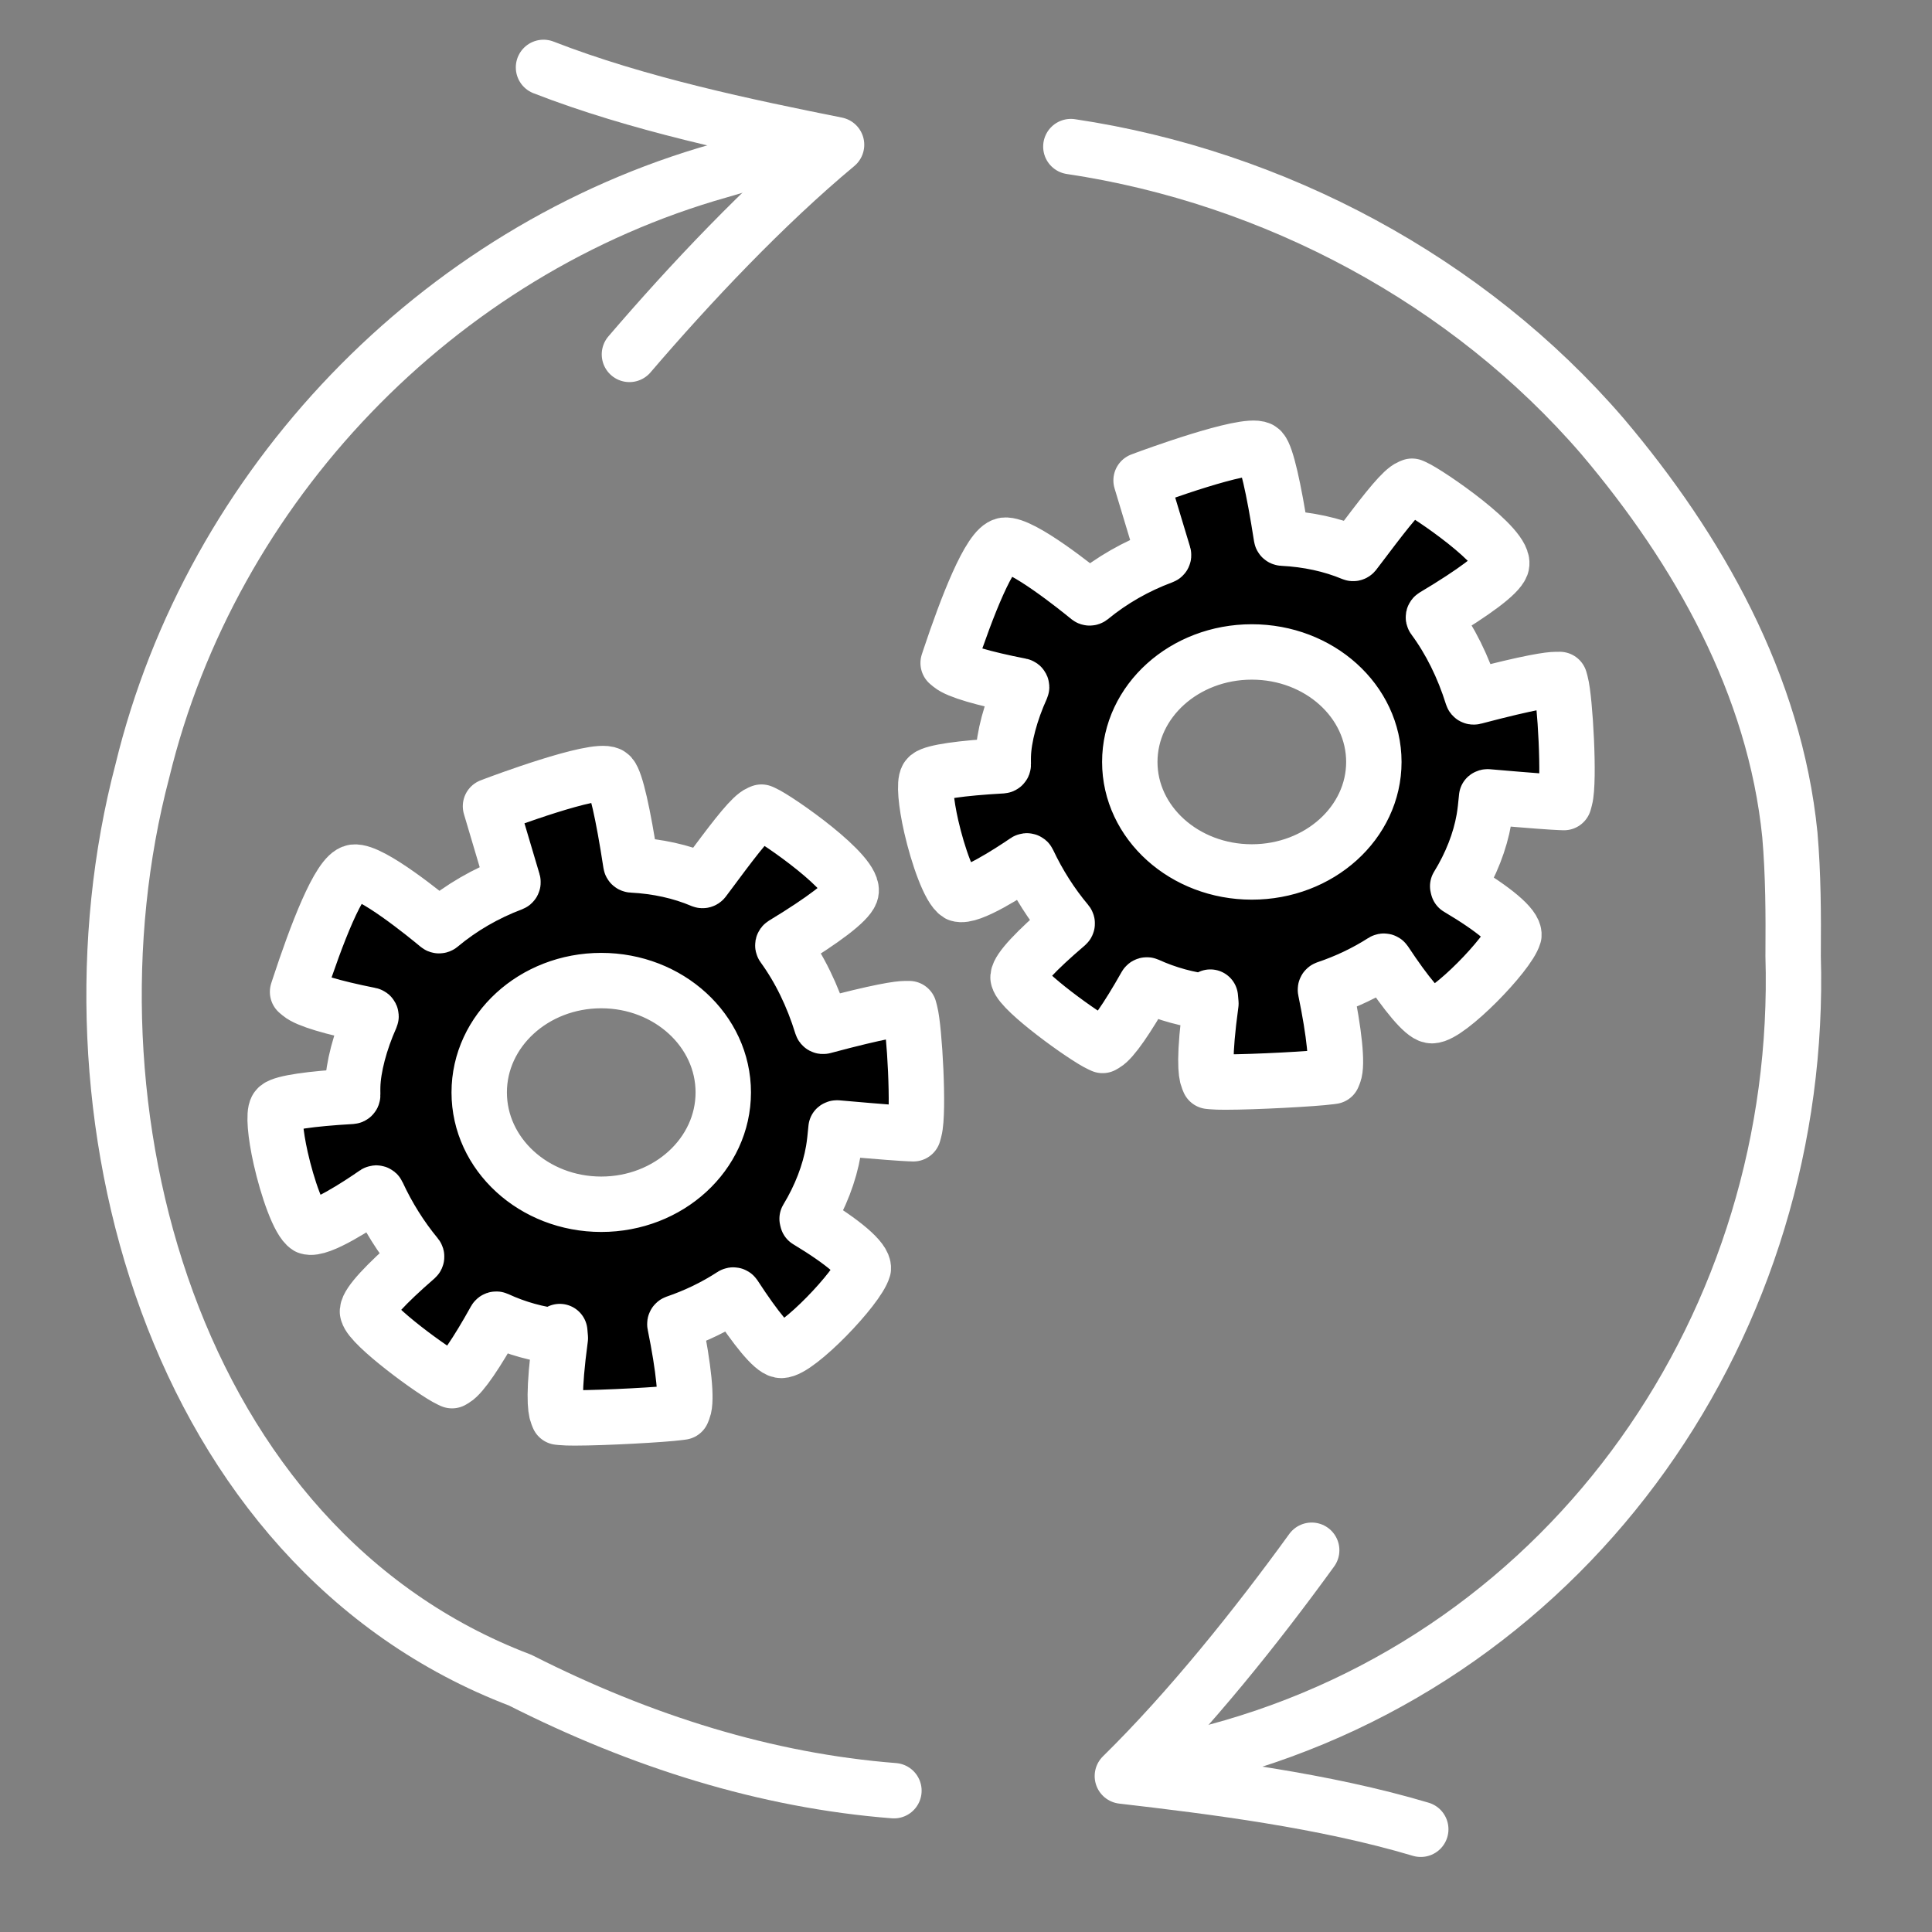
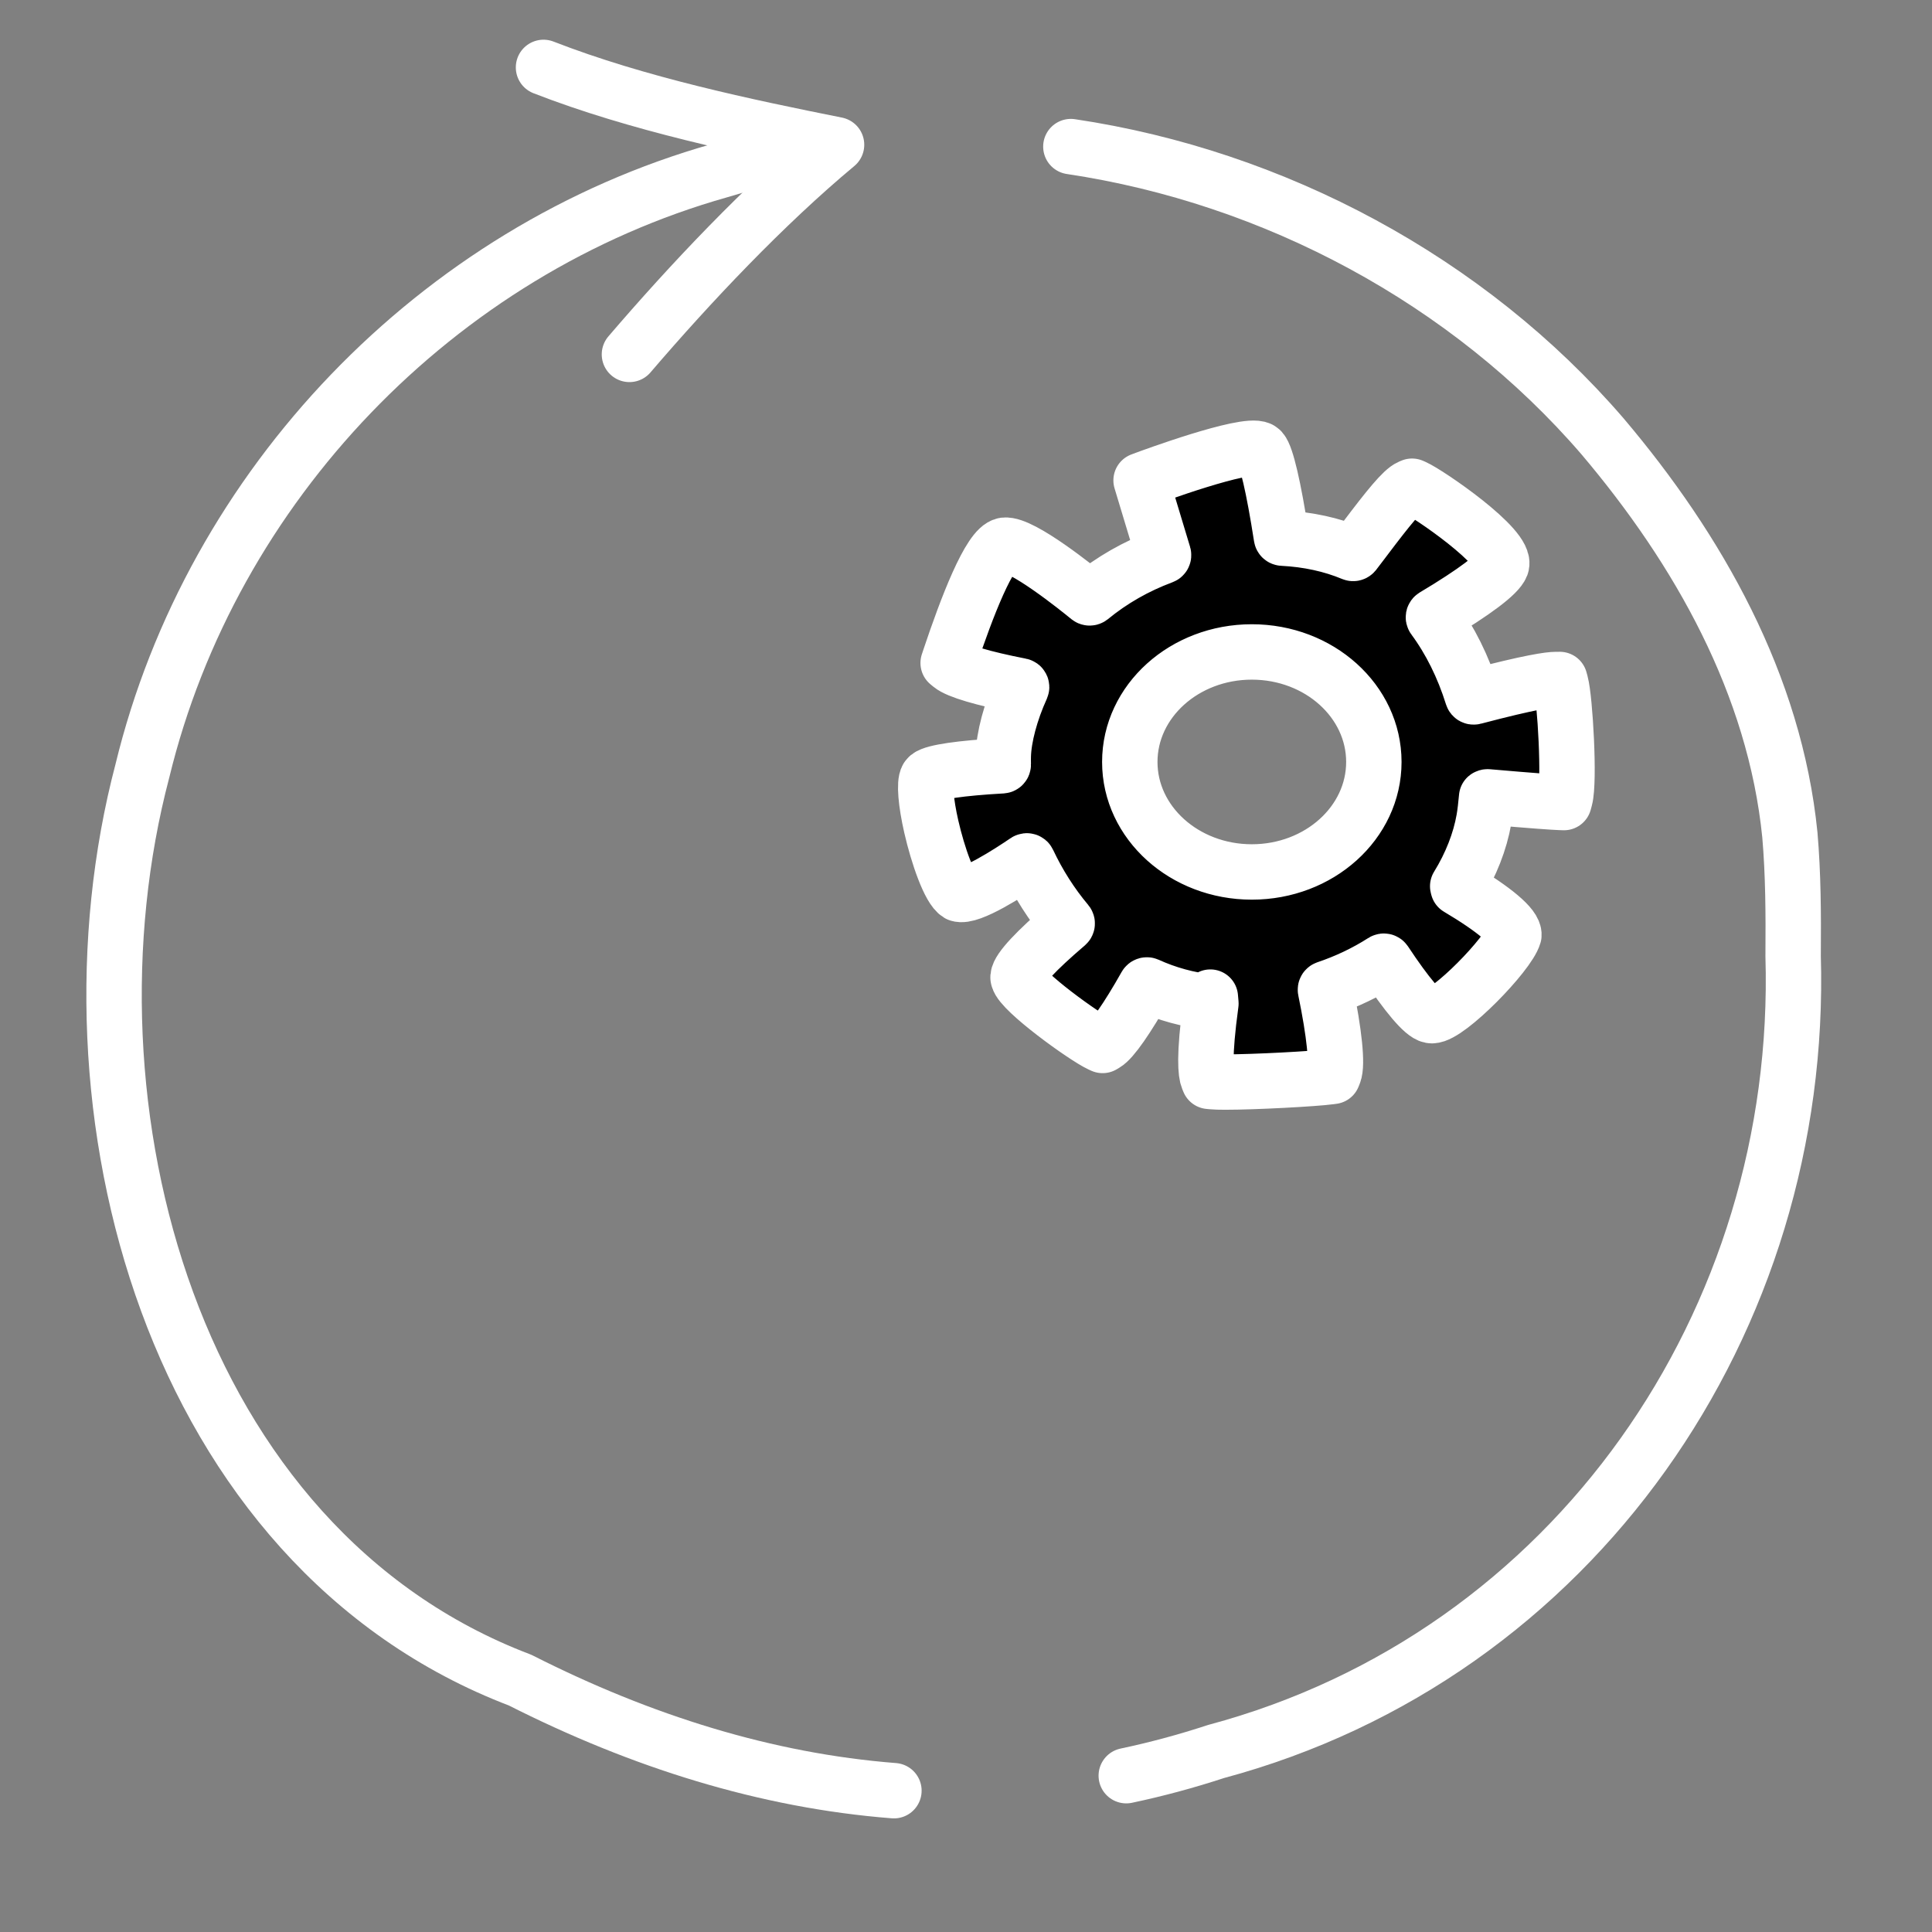
<svg xmlns="http://www.w3.org/2000/svg" id="d" data-name="icones épaisses" width="174.36" height="174.36" viewBox="0 0 174.36 174.36">
  <rect x="0" y="0" width="174.36" height="174.36" fill="#808080" stroke="none" />
  <g>
-     <path d="m82.052,91.027h-.353c-.542.002-2.224.211-7.384,1.593-.066.02-.128-.017-.146-.075-.83-2.698-2.008-5.108-3.497-7.16-.02-.027-.027-.06-.021-.092.006-.03.027-.058.053-.074,3.671-2.229,5.773-3.838,6.079-4.654.603-1.603-6.63-6.634-7.879-7.189l-.184-.082-.185.08c-.665.288-1.958,1.911-3.974,4.625l-.245.33c-.286.384-.561.754-.817,1.09-.034.042-.088.056-.137.037-1.905-.808-4.032-1.278-6.323-1.396-.055-.003-.099-.042-.107-.097-.706-4.606-1.353-7.43-1.823-7.956l-.137-.105c-1.327-.67-9.941,2.57-10.306,2.708l-.399.151,2.026,6.826c.017.057-.013.12-.069.141-2.401.907-4.597,2.182-6.522,3.789-.044.035-.108.037-.15.002-1.001-.834-6.077-4.987-7.612-4.81-1.337.209-3.422,5.743-4.936,10.349l-.149.456.237.199c.648.544,2.886,1.218,6.305,1.899.032.006.062.029.075.055.017.033.019.069.004.103-.989,2.208-1.603,4.557-1.646,6.281-.007.255-.004.514,0,.778.002.061-.047.113-.108.117-3.713.211-6.136.57-6.648.986l-.103.118c-.281.463-.135,2.261.361,4.475.602,2.676,1.655,5.709,2.457,6.19,1.015.378,4.607-1.988,6.106-3.026.035-.024.071-.022.092-.015.034.009.062.032.075.062.944,2.041,2.126,3.926,3.513,5.604.039.047.032.119-.014.16-2.779,2.411-4.339,4.115-4.394,4.8l-.005.068.014.066c.263,1.208,6.023,5.425,7.398,6.066l.22.103.209-.125c.668-.398,2.011-2.354,3.685-5.368.029-.05.091-.074.148-.047,1.781.824,3.675,1.35,5.631,1.564l.05-.456.051.586c-.662,4.928-.455,6.427-.273,6.882l.103.258.276.028c.257.027.676.039,1.203.039,2.647,0,8.024-.295,9.431-.488l.265-.036.099-.249c.329-.831.042-3.701-.767-7.679-.012-.056.021-.113.075-.132,1.834-.627,3.561-1.465,5.133-2.489.052-.035.125-.019.159.032,1.993,3.061,3.46,4.814,4.131,4.938l.12.011c1.472,0,6.904-5.662,7.39-7.395.063-.781-1.773-2.358-5.034-4.326l-.039-.157h0c1.201-1.982,2.02-4.108,2.37-6.15.099-.574.167-1.227.241-2.021.026-.022.051-.029.087-.029,4.325.383,5.937.49,6.527.513l.366.013.095-.354c.429-1.612.005-9.141-.384-10.598l-.091-.341Zm-27.791,17.655c-6.082,0-11.013-4.519-11.013-10.093s4.93-10.093,11.013-10.093,11.013,4.518,11.013,10.093-4.93,10.093-11.013,10.093Z" stroke="#fff" stroke-linecap="round" stroke-linejoin="round" stroke-width="5" />
    <path d="m140.766,61.325h-.353c-.542.002-2.224.207-7.384,1.567-.066.019-.128-.017-.146-.074-.83-2.655-2.008-5.024-3.497-7.043-.02-.026-.027-.059-.021-.091.006-.03.027-.057.053-.073,3.671-2.193,5.773-3.775,6.079-4.578.603-1.577-6.63-6.526-7.879-7.072l-.184-.08-.185.078c-.665.283-1.958,1.88-3.974,4.55l-.245.324c-.286.377-.561.741-.817,1.072-.034.041-.088.056-.137.036-1.905-.795-4.032-1.257-6.323-1.374-.055-.003-.099-.041-.107-.095-.706-4.531-1.353-7.31-1.823-7.826l-.137-.103c-1.327-.659-9.941,2.528-10.306,2.664l-.399.148,2.026,6.714c.017.056-.013.118-.069.138-2.401.892-4.597,2.147-6.522,3.727-.044.034-.108.036-.15.002-1.001-.821-6.077-4.905-7.612-4.732-1.337.205-3.422,5.649-4.936,10.181l-.149.449.237.196c.648.535,2.886,1.198,6.305,1.868.032.006.062.028.075.054.017.033.019.068.004.101-.989,2.172-1.603,4.483-1.646,6.178-.007.251-.004.505,0,.765.002.06-.047.111-.108.115-3.713.207-6.136.561-6.648.97l-.103.116c-.281.456-.135,2.224.361,4.402.602,2.633,1.655,5.616,2.457,6.089,1.015.372,4.607-1.955,6.106-2.976.035-.024.071-.022.092-.015.034.009.062.032.075.061.944,2.007,2.126,3.862,3.513,5.513.039.047.032.117-.014.157-2.779,2.372-4.339,4.048-4.394,4.722l-.005.067.014.065c.263,1.188,6.023,5.336,7.398,5.968l.22.101.209-.123c.668-.391,2.011-2.316,3.685-5.281.029-.049.091-.073.148-.047,1.781.81,3.675,1.328,5.631,1.538l.05-.449.051.577c-.662,4.848-.455,6.322-.273,6.77l.103.254.276.027c.257.026.676.038,1.203.038,2.647,0,8.024-.29,9.431-.48l.265-.035.099-.245c.329-.817.042-3.641-.767-7.554-.012-.056.021-.111.075-.13,1.834-.617,3.561-1.441,5.133-2.448.052-.034.125-.019.159.032,1.993,3.011,3.46,4.736,4.131,4.858l.12.011c1.472,0,6.904-5.57,7.39-7.274.063-.769-1.773-2.32-5.034-4.256l-.039-.154h0c1.201-1.949,2.02-4.041,2.37-6.05.099-.564.167-1.207.241-1.988.026-.022.051-.028.087-.028,4.325.376,5.937.482,6.527.504l.366.013.095-.348c.429-1.586.005-8.993-.384-10.425l-.091-.335Zm-27.791,17.368c-6.082,0-11.013-4.445-11.013-9.928s4.93-9.928,11.013-9.928,11.013,4.445,11.013,9.928-4.93,9.928-11.013,9.928Z" stroke="#fff" stroke-linecap="round" stroke-linejoin="round" stroke-width="5" />
  </g>
  <g>
    <path d="m80.675,161.607c-11.517-.901-22.793-4.434-33.733-9.976C15.443,139.644,4.856,99.905,12.85,69.57c6.246-25.753,26.605-46.979,52.109-54.175,3.424-1.043,6.908-1.806,10.423-2.302" fill="none" stroke="#fff" stroke-linecap="round" stroke-linejoin="round" stroke-width="5" />
    <path d="m49.051,6.083c8.495,3.31,18.335,5.359,26.447,6.982-6.532,5.44-13.224,12.537-18.692,18.919" fill="none" stroke="#fff" stroke-linecap="round" stroke-linejoin="round" stroke-width="5" />
  </g>
  <g>
    <path d="m96.644,13.23c18.379,2.742,35.861,12.089,47.969,26.135,8.689,10.257,15.56,22.439,16.92,35.979.307,3.562.322,7.163.296,10.724l-.002.204c.979,32.924-19.727,63.125-52.084,71.799-2.708.889-5.408,1.613-8.099,2.181" fill="none" stroke="#fff" stroke-linecap="round" stroke-linejoin="round" stroke-width="5" />
-     <path d="m128.221,165.088c-8.737-2.606-18.711-3.844-26.929-4.8,6.066-5.955,12.156-13.574,17.086-20.381" fill="none" stroke="#fff" stroke-linecap="round" stroke-linejoin="round" stroke-width="5" />
  </g>
</svg>